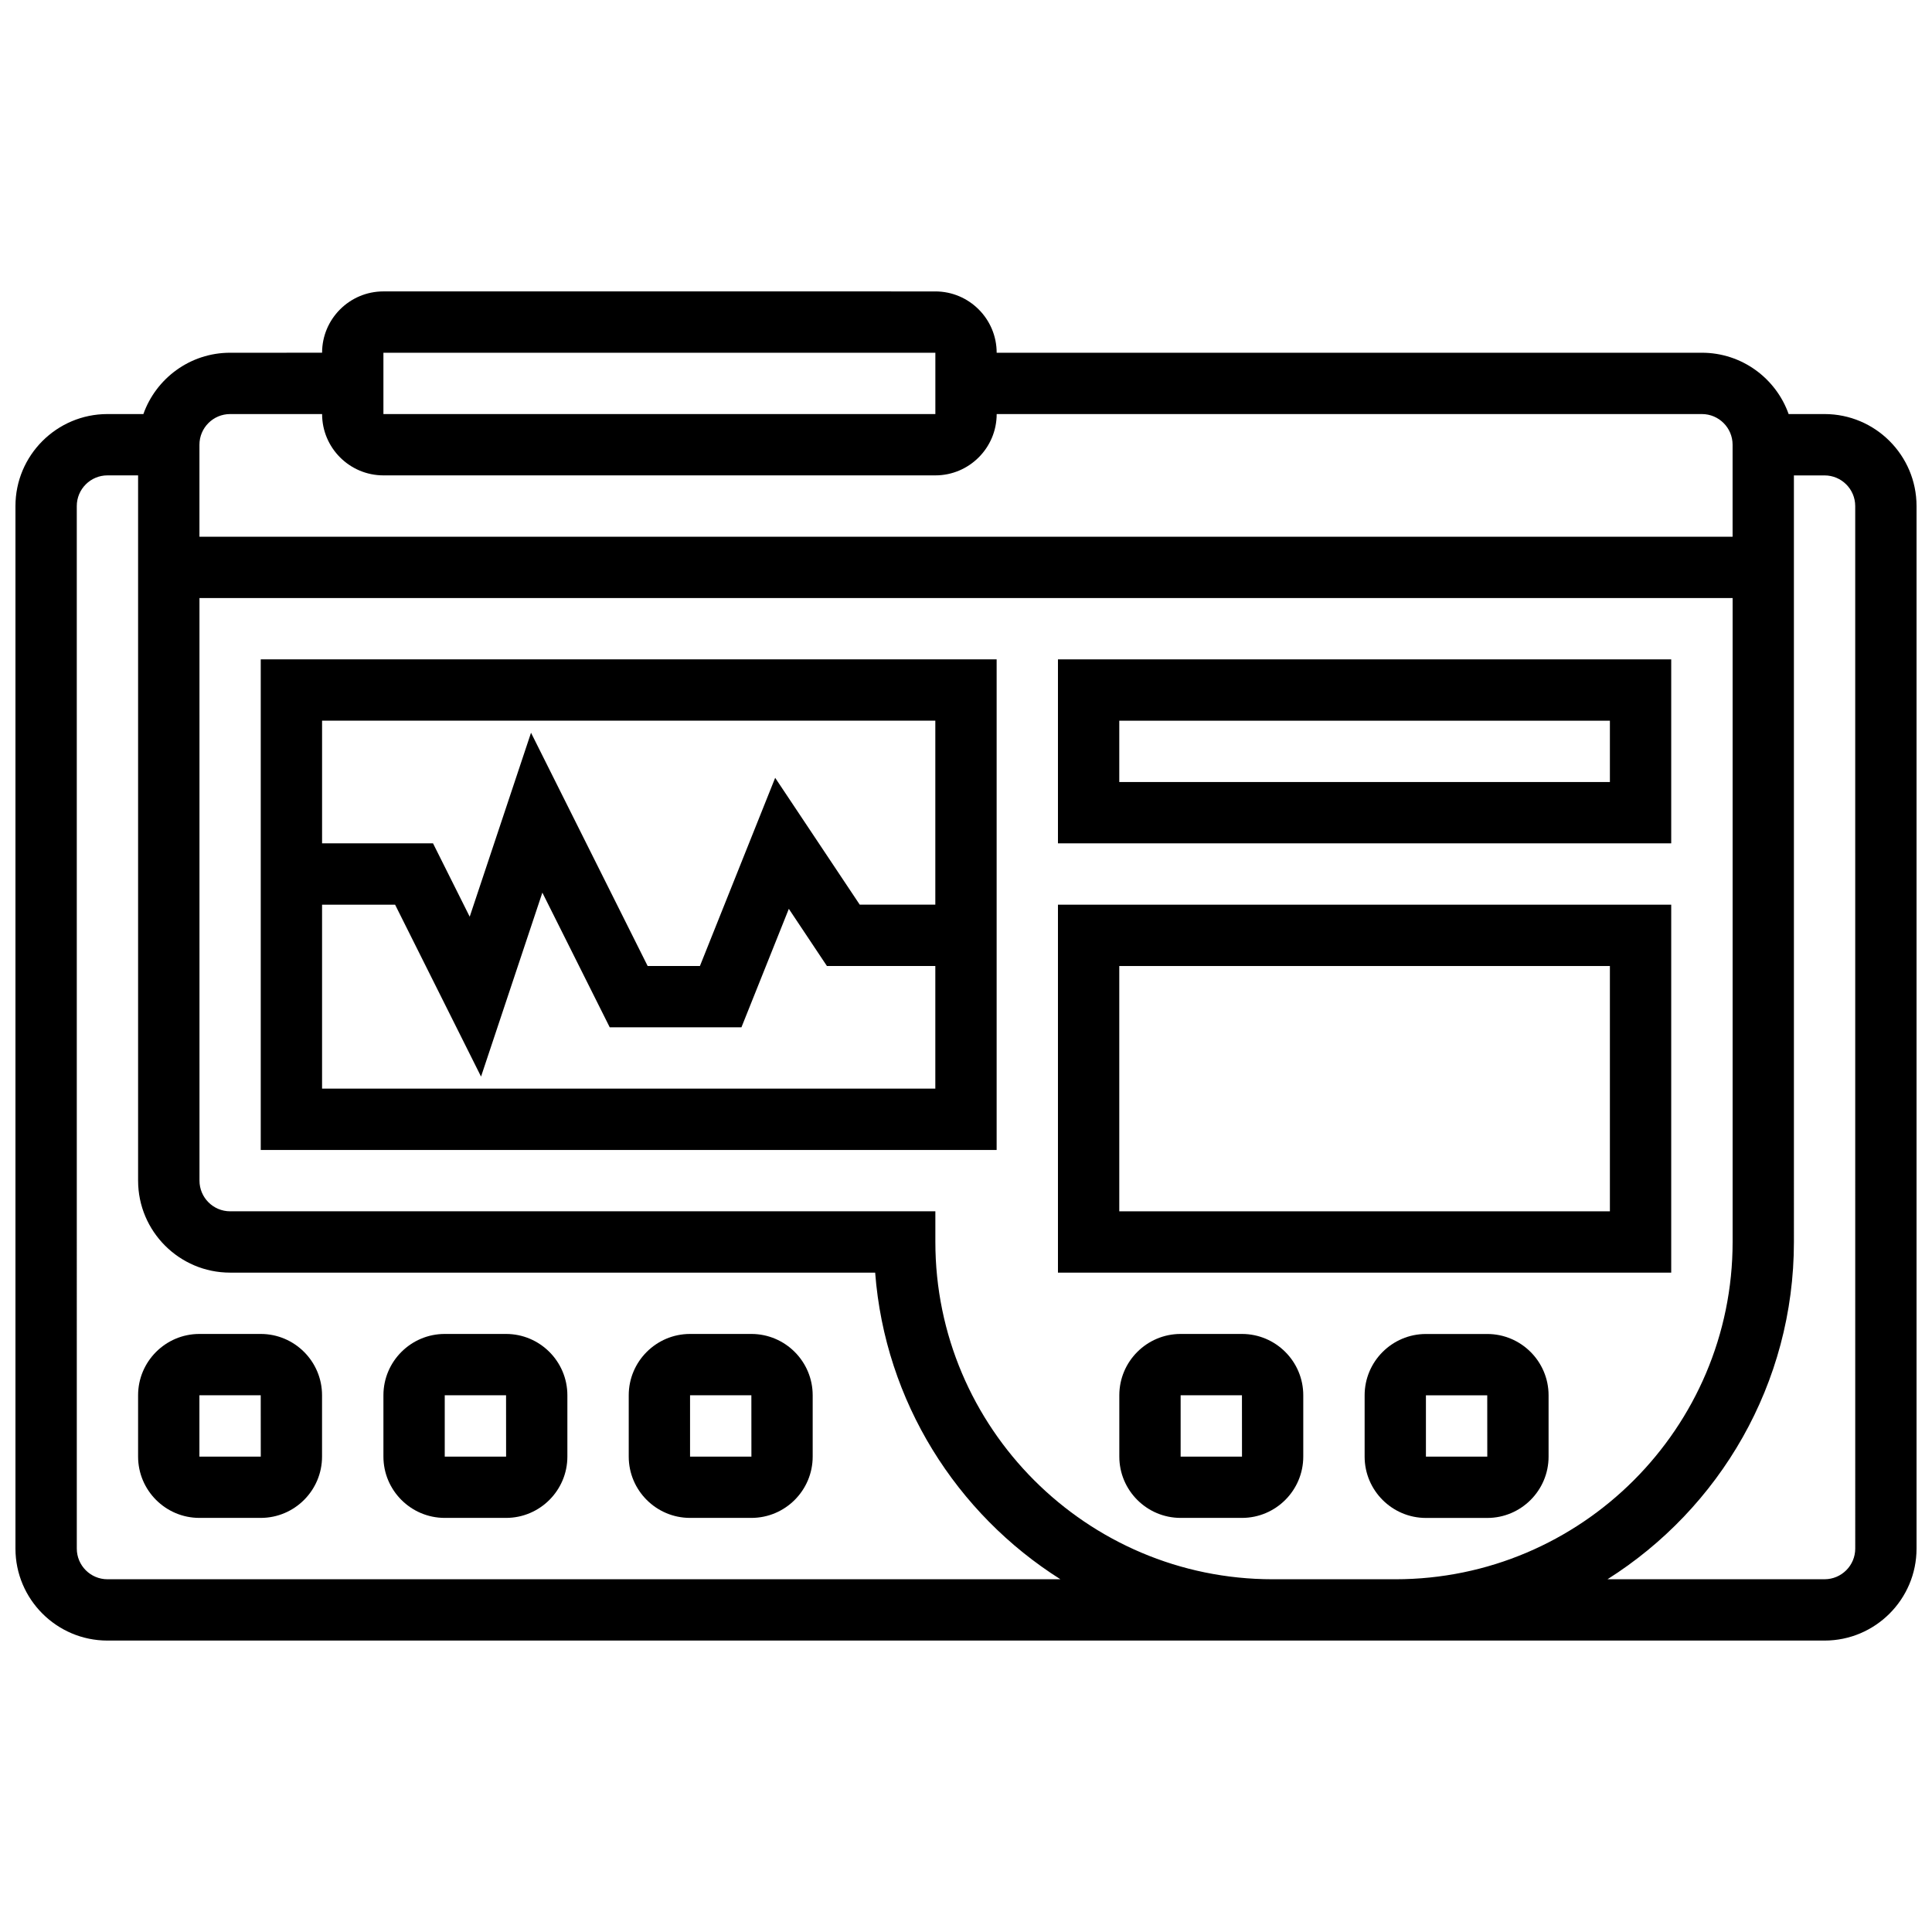
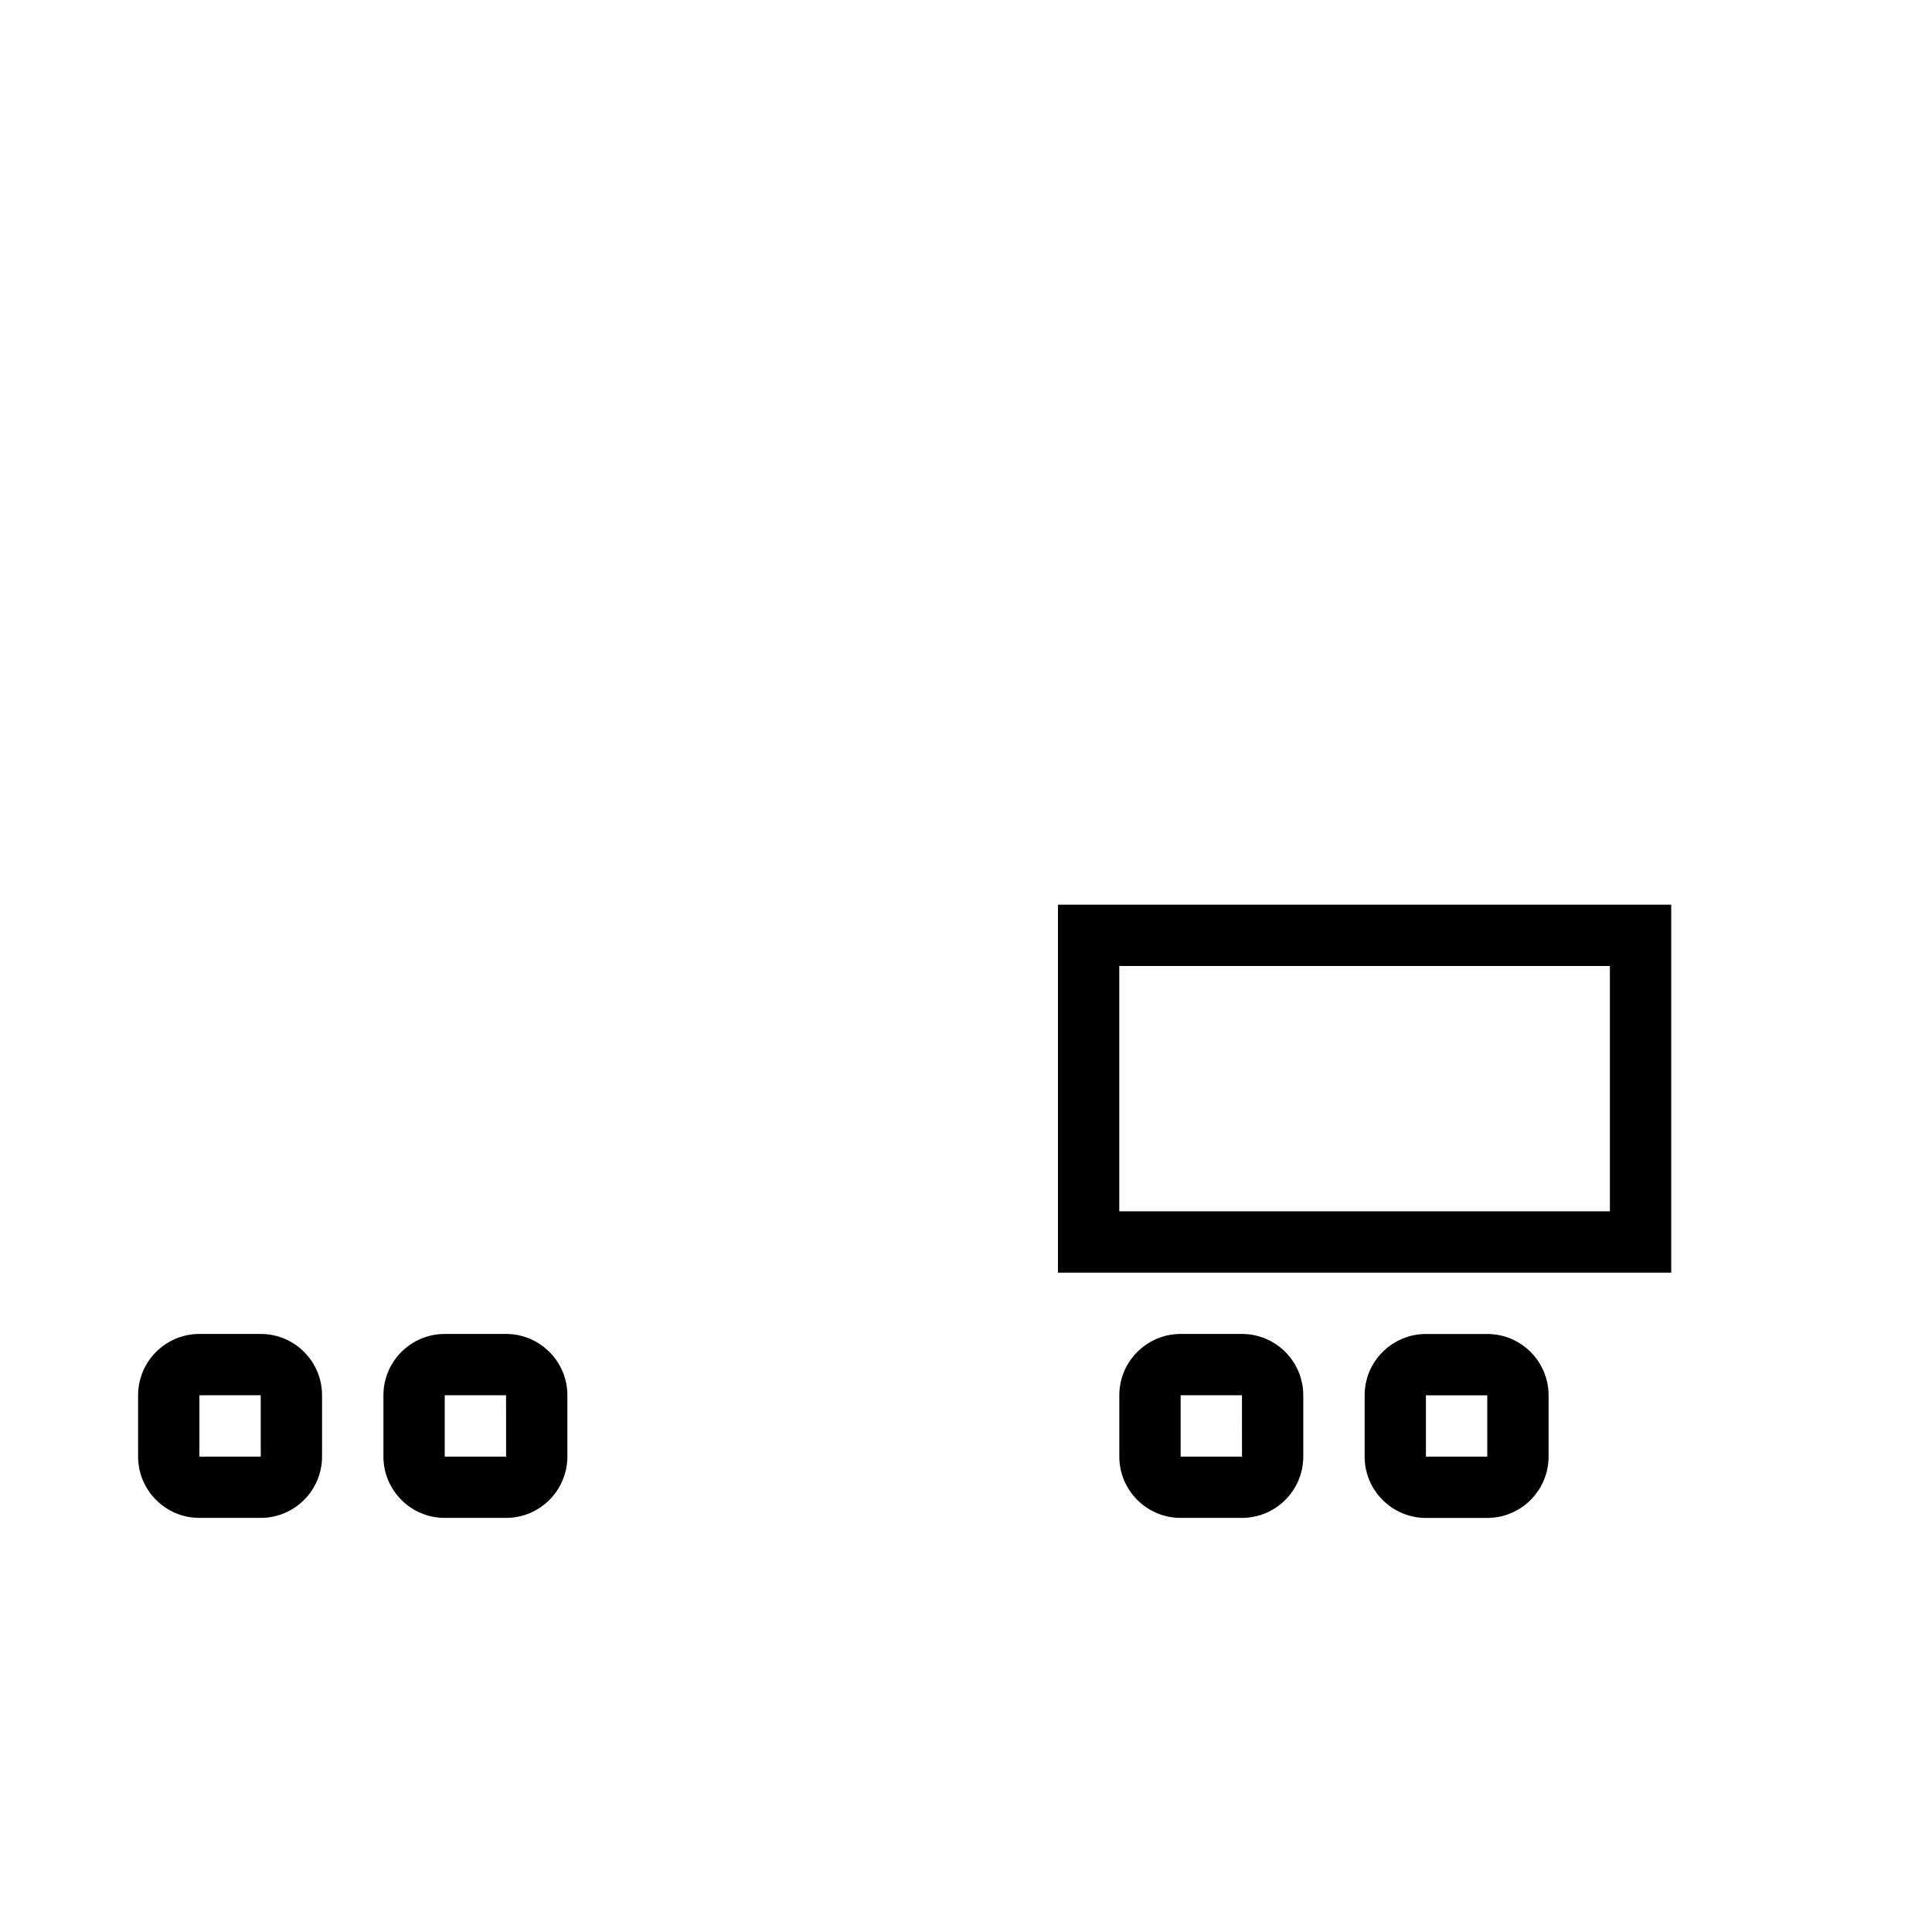
<svg xmlns="http://www.w3.org/2000/svg" width="800px" height="800px" version="1.1" viewBox="144 144 512 512">
  <defs>
    <clipPath id="a">
      <path d="m148.09 221h503.81v358h-503.81z" />
    </clipPath>
  </defs>
  <g clip-path="url(#a)">
-     <path d="m627.53 253.73h-9.523c-3.356-9.457-12.387-16.25-22.98-16.25h-186.9c0-8.961-7.293-16.25-16.25-16.25l-146.27-0.004c-8.961 0-16.25 7.293-16.25 16.25l-24.379 0.004c-10.594 0-19.625 6.793-22.98 16.25h-9.523c-13.445 0-24.379 10.938-24.379 24.379v276.28c0 13.441 10.934 24.379 24.379 24.379h455.05c13.441 0 24.379-10.938 24.379-24.379v-276.28c0-13.441-10.934-24.379-24.375-24.379zm-381.92-16.25h146.27v16.25h-146.27zm-40.629 16.25h24.379c0 8.961 7.293 16.25 16.25 16.25h146.27c8.961 0 16.25-7.293 16.25-16.25h186.9c4.481 0 8.125 3.644 8.125 8.125v24.379h-406.3v-24.379c0-4.481 3.648-8.125 8.129-8.125zm-32.504 308.79c-4.481 0-8.125-3.644-8.125-8.125l-0.004-276.29c0-4.481 3.644-8.125 8.125-8.125h8.125v186.9c0 13.441 10.934 24.379 24.379 24.379h170.95c2.613 34.199 21.59 63.895 49.09 81.258zm308.79 0c-49.285 0-89.387-40.098-89.387-89.387v-8.125h-186.89c-4.481 0-8.125-3.644-8.125-8.125l-0.004-154.39h406.3v170.64c0 49.285-40.098 89.387-89.387 89.387zm154.39-8.129c0 4.481-3.644 8.125-8.125 8.125h-57.527c29.66-18.727 49.402-51.789 49.402-89.387l-0.004-203.14h8.125c4.481 0 8.125 3.644 8.125 8.125z" />
-   </g>
+     </g>
  <path d="m213.1 497.51h-16.254c-8.961 0-16.25 7.293-16.25 16.25v16.25c0 8.961 7.293 16.25 16.25 16.25h16.25c8.961 0 16.25-7.293 16.25-16.25v-16.25c0.004-8.961-7.285-16.25-16.246-16.25zm0 32.504h-16.254v-16.25h16.25l0.012 16.25h-0.008z" />
-   <path d="m278.11 497.51h-16.25c-8.961 0-16.25 7.293-16.25 16.25v16.25c0 8.961 7.293 16.25 16.25 16.25h16.25c8.961 0 16.25-7.293 16.25-16.25v-16.25c0-8.961-7.289-16.25-16.25-16.25zm0 32.504h-16.25v-16.25h16.25l0.012 16.25h-0.012z" />
-   <path d="m343.12 497.51h-16.25c-8.961 0-16.25 7.293-16.25 16.25v16.25c0 8.961 7.293 16.25 16.25 16.25h16.25c8.961 0 16.25-7.293 16.25-16.25v-16.25c0-8.961-7.289-16.25-16.25-16.25zm0 32.504h-16.25v-16.25h16.25l0.012 16.25h-0.012z" />
+   <path d="m278.11 497.51h-16.25c-8.961 0-16.25 7.293-16.25 16.25v16.25c0 8.961 7.293 16.25 16.25 16.25h16.25c8.961 0 16.25-7.293 16.25-16.25v-16.25c0-8.961-7.289-16.25-16.25-16.25zm0 32.504h-16.25v-16.25h16.25l0.012 16.25z" />
  <path d="m473.13 497.51h-16.25c-8.961 0-16.25 7.293-16.25 16.25v16.25c0 8.961 7.293 16.25 16.25 16.25h16.25c8.961 0 16.25-7.293 16.25-16.25v-16.25c0-8.961-7.289-16.25-16.25-16.25zm0 32.504h-16.25v-16.25h16.25l0.012 16.25h-0.012z" />
  <path d="m538.14 546.27c8.961 0 16.25-7.293 16.25-16.25v-16.25c0-8.961-7.293-16.25-16.25-16.25h-16.25c-8.961 0-16.25 7.293-16.25 16.25v16.25c0 8.961 7.293 16.25 16.25 16.25zm-16.254-32.504h16.25l0.012 16.25h-0.012-16.25z" />
-   <path d="m213.1 448.75h195.02v-130.02h-195.02zm16.25-16.25v-48.754h19.355l22.777 45.559 16.25-48.754 17.855 35.695h34.902l12.559-31.395 10.094 15.145h28.727v32.504zm162.52-97.512v48.754h-20.031l-22.41-33.613-19.941 49.867h-13.855l-30.906-61.812-16.25 48.754-9.723-19.445h-29.402v-32.504z" />
-   <path d="m586.89 318.74h-162.52v48.754h162.52zm-16.25 32.504h-130.02v-16.25h130.02z" />
  <path d="m586.89 383.75h-162.52v97.512h162.52zm-16.25 81.262h-130.02v-65.008h130.02z" />
</svg>